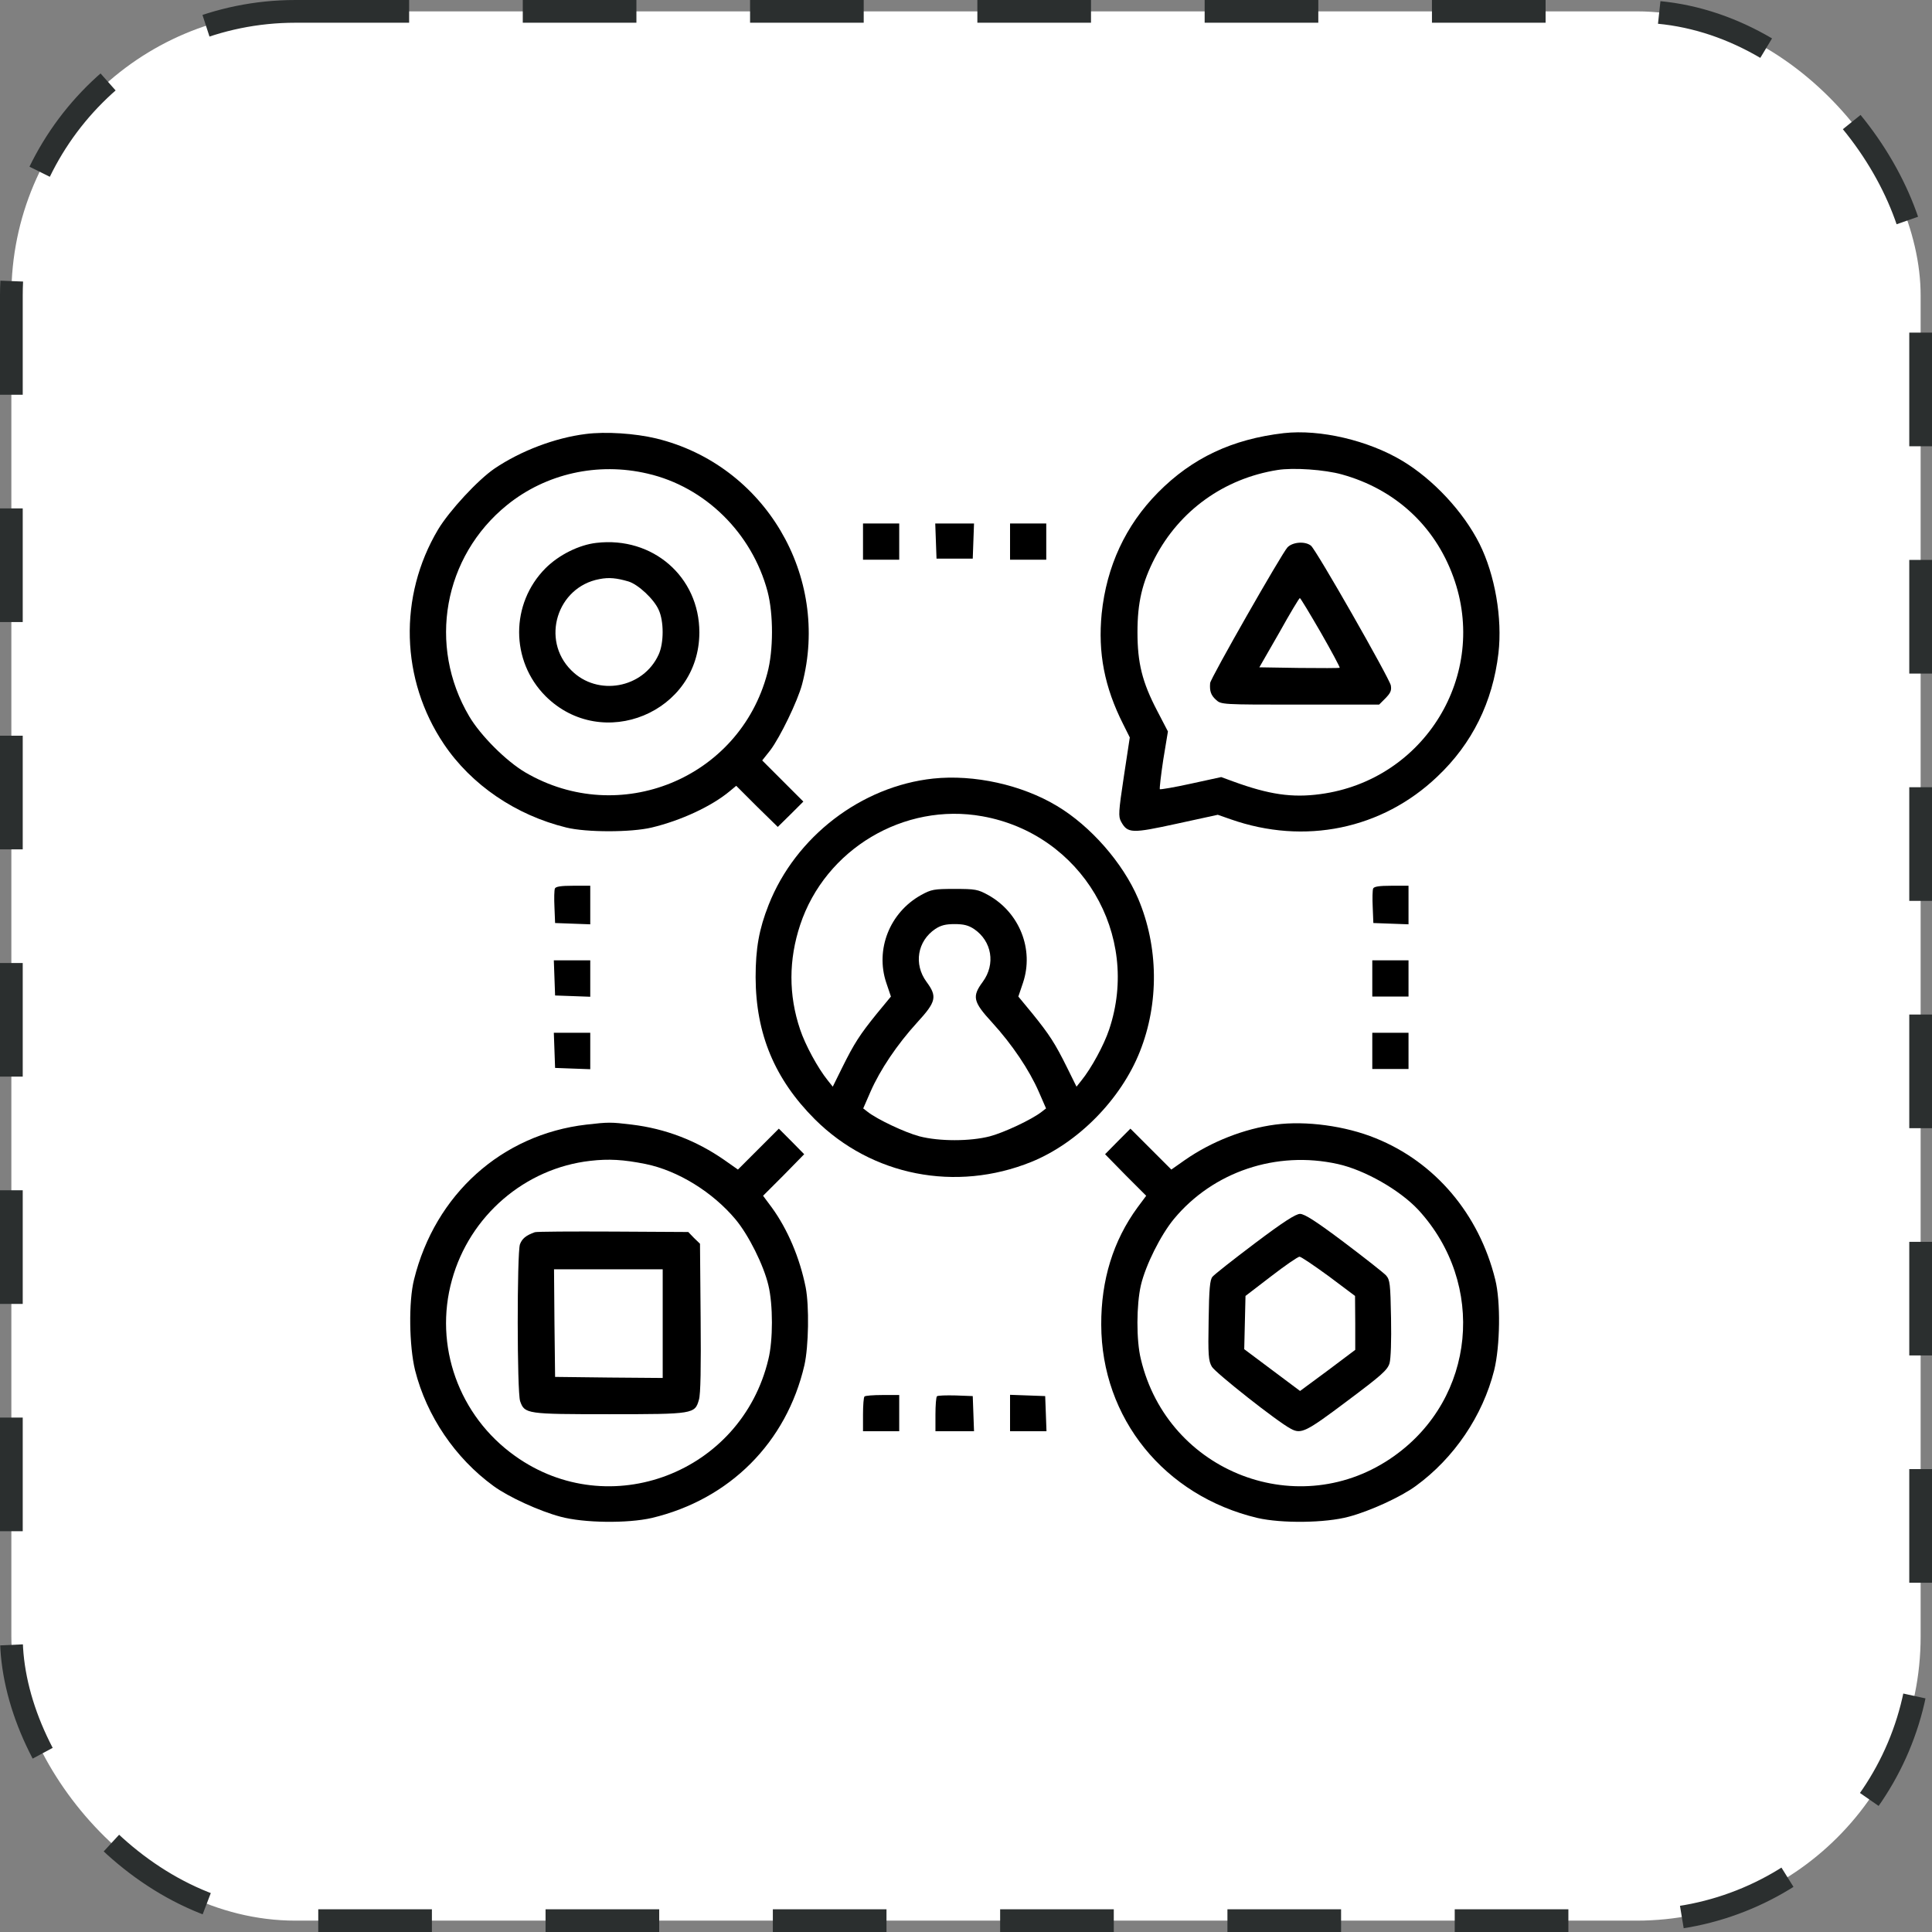
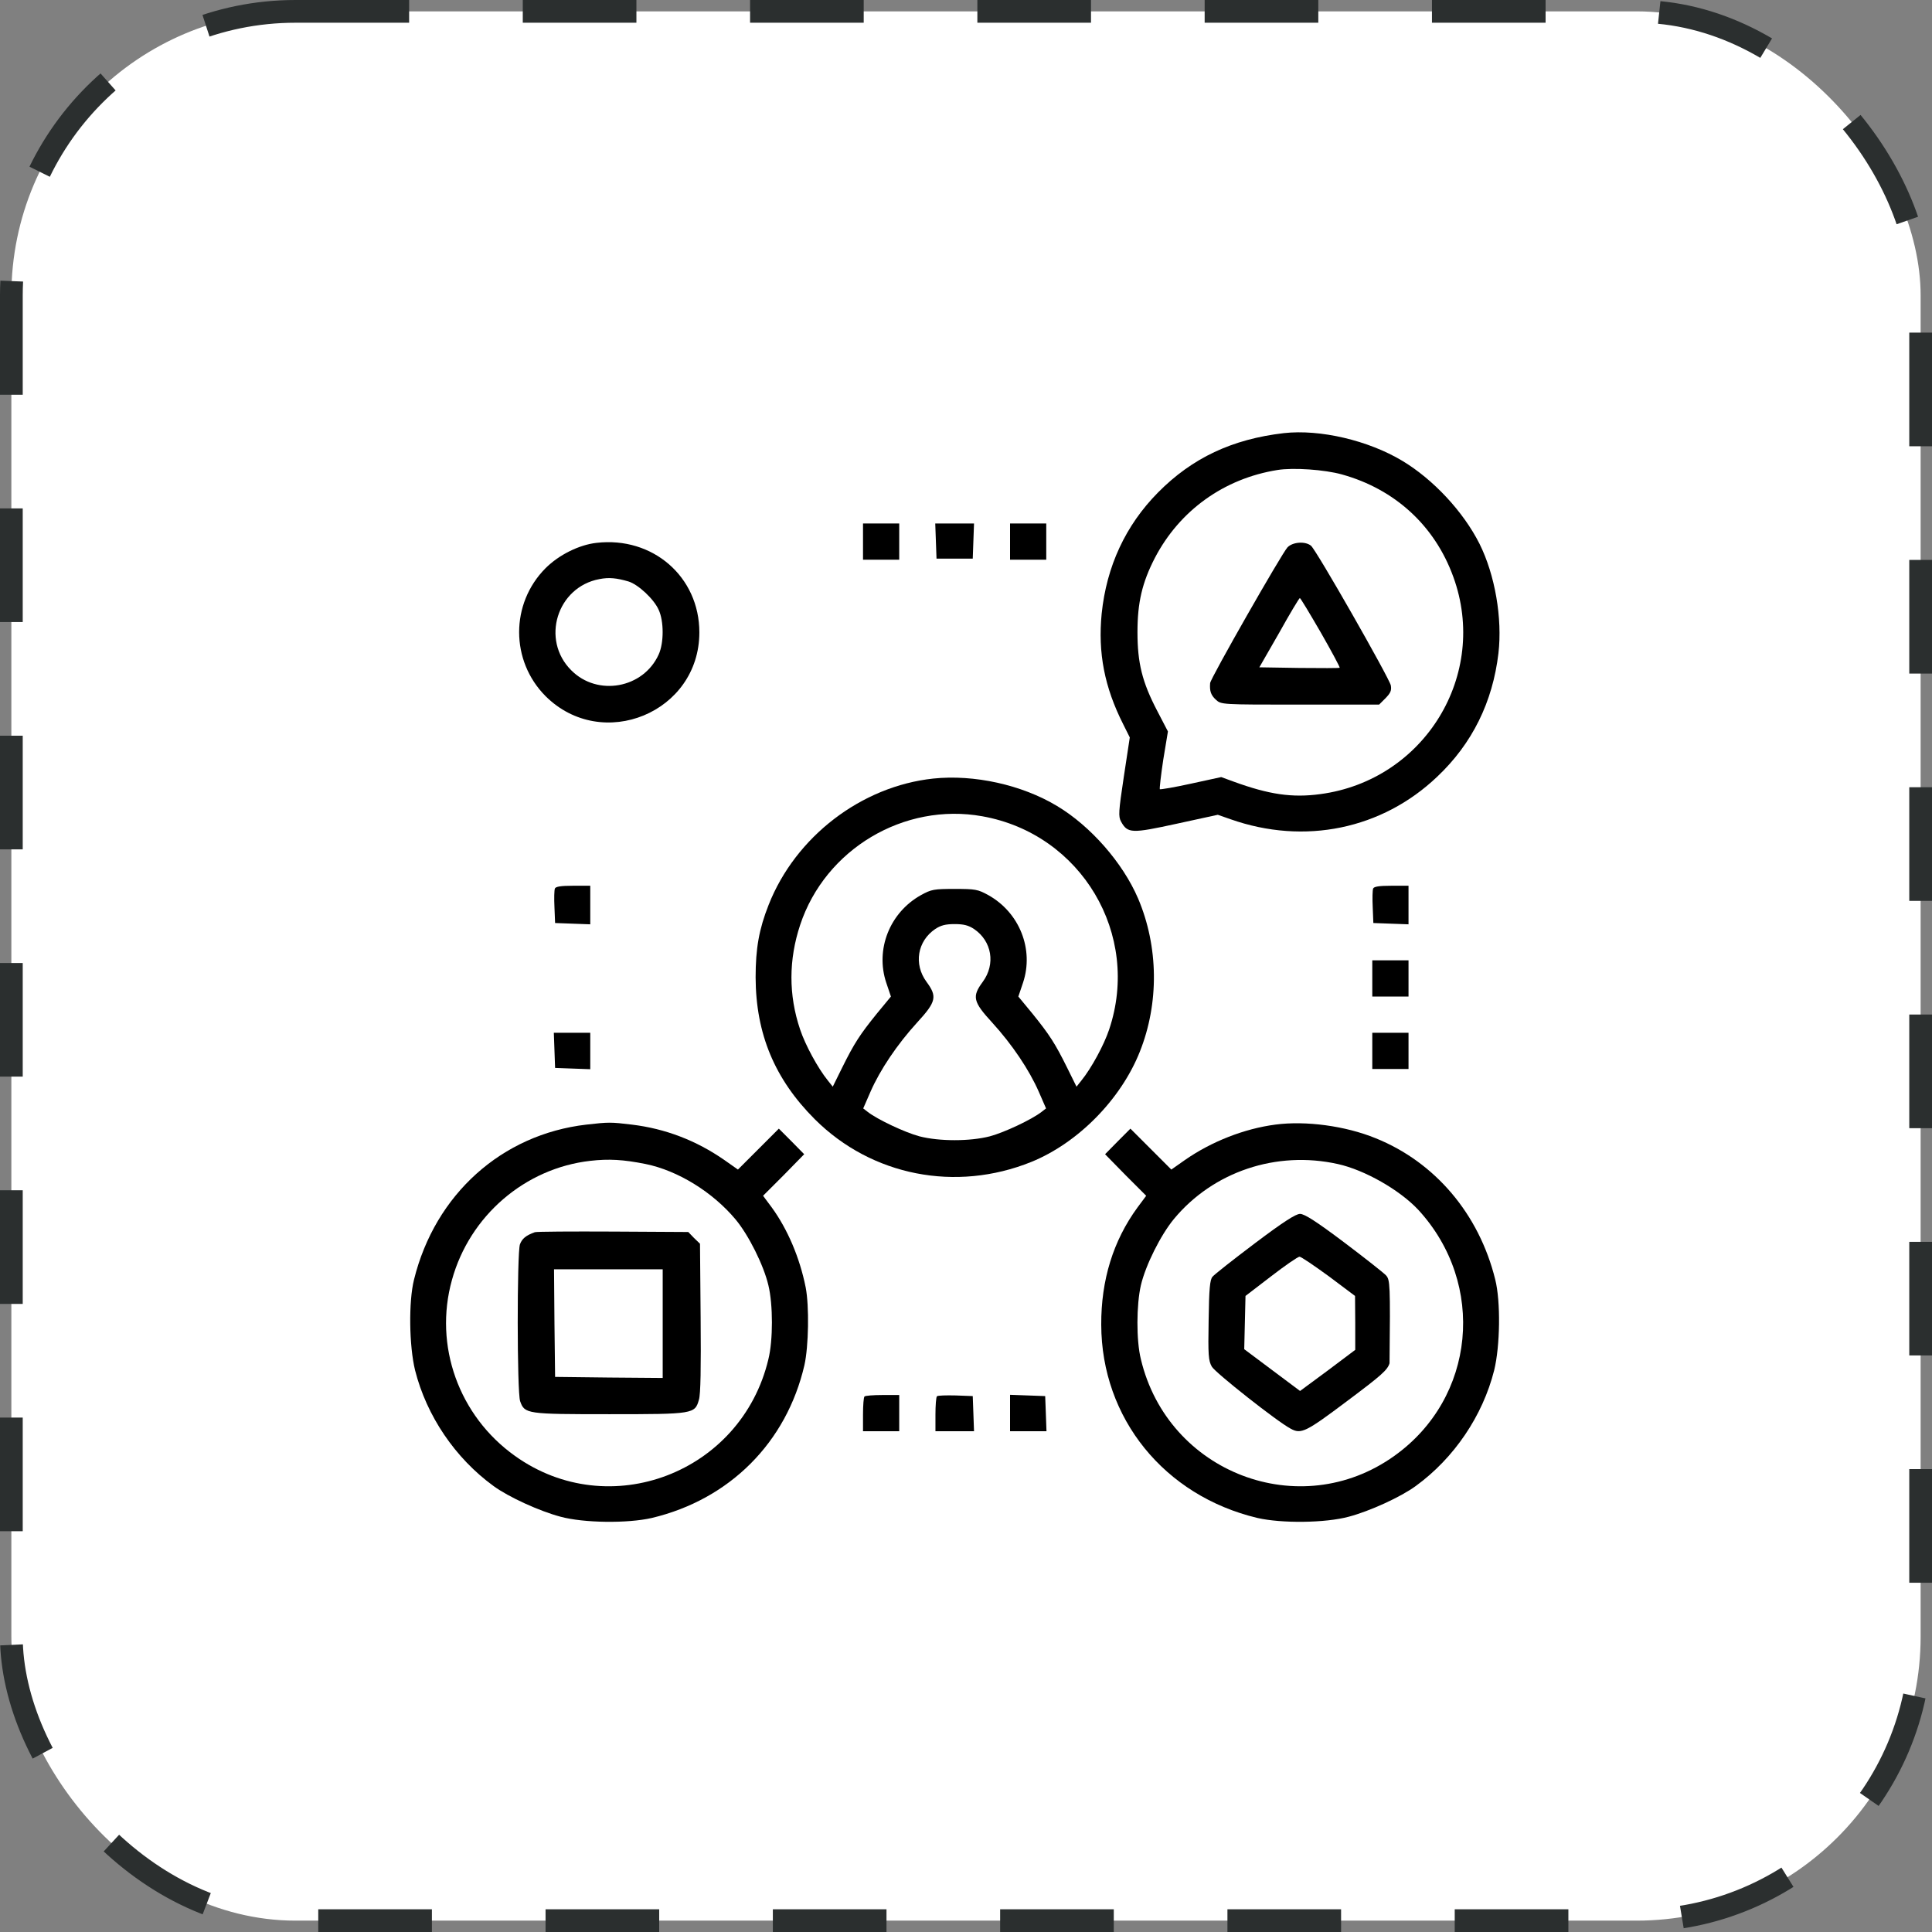
<svg xmlns="http://www.w3.org/2000/svg" width="85" height="85" viewBox="0 0 85 85" fill="none">
  <rect x="0" y="0" width="85" height="85" fill="#808080" stroke="none" />
  <rect x="0.5" y="0.5" width="84" height="84" rx="12.5" fill="white" stroke="#2B2F2F" stroke-dasharray="5 5" />
  <g clip-path="url(#clip0_165_153)">
-     <path d="M25.772 19.094C24.422 19.262 22.913 19.834 21.759 20.613C21.019 21.119 19.772 22.469 19.275 23.294C17.522 26.238 17.625 29.903 19.528 32.734C20.738 34.534 22.697 35.866 24.919 36.409C25.8 36.625 27.759 36.625 28.669 36.409C29.962 36.1 31.312 35.472 32.109 34.806L32.391 34.572L33.3 35.481L34.219 36.381L34.781 35.828L35.344 35.266L34.444 34.366L33.534 33.456L33.891 33.006C34.322 32.434 35.091 30.85 35.288 30.109C36.544 25.347 33.647 20.453 28.875 19.291C27.938 19.066 26.644 18.981 25.772 19.094ZM28.491 20.837C31.022 21.419 33.084 23.453 33.769 26.022C34.031 27.016 34.031 28.619 33.759 29.622C32.531 34.253 27.253 36.409 23.109 33.981C22.266 33.484 21.141 32.359 20.644 31.516C18.806 28.403 19.509 24.484 22.312 22.216C24.019 20.837 26.297 20.322 28.491 20.837Z" fill="black" />
    <path d="M26.241 23.884C25.481 23.969 24.591 24.409 24 25C22.453 26.556 22.453 29.069 24 30.625C26.494 33.109 30.769 31.347 30.769 27.822C30.769 25.375 28.716 23.594 26.241 23.884ZM27.647 25.581C28.078 25.712 28.772 26.359 28.978 26.828C29.212 27.325 29.212 28.291 28.978 28.797C28.303 30.287 26.288 30.653 25.134 29.491C23.784 28.15 24.506 25.825 26.372 25.478C26.794 25.394 27.131 25.431 27.647 25.581Z" fill="black" />
    <path d="M56.484 19.056C54.216 19.319 52.453 20.144 50.944 21.672C49.519 23.116 48.684 24.916 48.469 26.997C48.3 28.722 48.591 30.231 49.416 31.863L49.706 32.444L49.444 34.169C49.209 35.725 49.2 35.922 49.322 36.147C49.612 36.672 49.791 36.672 51.769 36.241L53.578 35.847L54.141 36.044C57.394 37.188 60.806 36.484 63.234 34.169C64.772 32.716 65.672 30.887 65.925 28.741C66.103 27.203 65.775 25.291 65.091 23.922C64.378 22.506 63.056 21.091 61.697 20.275C60.197 19.375 58.078 18.878 56.484 19.056ZM59.044 20.875C61.369 21.522 63.122 23.125 63.938 25.375C65.513 29.688 62.672 34.328 58.087 34.938C56.85 35.106 55.828 34.956 54.263 34.384L53.728 34.188L52.397 34.478C51.675 34.638 51.056 34.741 51.028 34.722C51.009 34.694 51.075 34.112 51.178 33.428L51.384 32.181L50.906 31.262C50.25 30.006 50.044 29.163 50.044 27.812C50.044 26.509 50.25 25.628 50.812 24.541C51.9 22.459 53.85 21.053 56.203 20.678C56.897 20.566 58.275 20.659 59.044 20.875Z" fill="black" />
    <path d="M56.644 24.081C56.391 24.353 53.25 29.856 53.241 30.053C53.212 30.409 53.278 30.587 53.494 30.784C53.728 31 53.728 31 57.197 31H60.675L60.956 30.719C61.181 30.484 61.228 30.381 61.191 30.156C61.116 29.819 57.9 24.175 57.675 24.006C57.413 23.8 56.869 23.847 56.644 24.081ZM58.106 27.822C58.584 28.656 58.959 29.359 58.941 29.378C58.922 29.397 58.116 29.397 57.159 29.387L55.406 29.359L56.278 27.841C56.747 26.997 57.159 26.312 57.188 26.312C57.216 26.312 57.628 26.997 58.106 27.822Z" fill="black" />
    <path d="M37.969 23.828V24.625H38.766H39.562V23.828V23.031H38.766H37.969V23.828Z" fill="black" />
    <path d="M41.175 23.8L41.203 24.578H42H42.797L42.825 23.8L42.853 23.031H42H41.147L41.175 23.8Z" fill="black" />
    <path d="M44.438 23.828V24.625H45.234H46.031V23.828V23.031H45.234H44.438V23.828Z" fill="black" />
    <path d="M41.062 34.253C37.894 34.591 34.997 36.812 33.816 39.812C33.394 40.881 33.244 41.725 33.244 43C33.253 45.494 34.087 47.481 35.85 49.244C38.353 51.737 42.056 52.459 45.375 51.119C47.428 50.284 49.312 48.372 50.147 46.272C51 44.134 50.972 41.65 50.072 39.531C49.397 37.956 47.981 36.344 46.509 35.462C44.953 34.525 42.853 34.066 41.062 34.253ZM43.219 35.913C47.578 36.691 50.203 41.116 48.797 45.297C48.572 45.972 48.019 46.994 47.578 47.538L47.362 47.809L46.95 46.975C46.416 45.897 46.172 45.522 45.422 44.594L44.803 43.844L45.009 43.234C45.497 41.772 44.859 40.15 43.481 39.381C43.022 39.128 42.909 39.109 42 39.109C41.091 39.109 40.978 39.128 40.519 39.381C39.141 40.15 38.503 41.772 38.991 43.234L39.197 43.844L38.578 44.594C37.828 45.522 37.584 45.897 37.05 46.975L36.638 47.809L36.422 47.538C35.981 46.994 35.428 45.972 35.203 45.297C34.688 43.778 34.697 42.222 35.203 40.694C36.309 37.356 39.778 35.294 43.219 35.913ZM42.853 40.872C43.641 41.406 43.809 42.419 43.237 43.197C42.759 43.844 42.806 44.069 43.65 44.987C44.531 45.953 45.281 47.069 45.703 48.034L46.022 48.766L45.816 48.925C45.394 49.253 44.184 49.825 43.547 49.994C42.675 50.219 41.325 50.219 40.453 49.994C39.816 49.825 38.606 49.253 38.184 48.925L37.978 48.766L38.297 48.034C38.719 47.069 39.469 45.953 40.35 44.987C41.194 44.069 41.241 43.844 40.763 43.197C40.191 42.419 40.359 41.406 41.147 40.872C41.391 40.712 41.597 40.656 42 40.656C42.403 40.656 42.609 40.712 42.853 40.872Z" fill="black" />
    <path d="M24.413 39.091C24.384 39.166 24.375 39.531 24.394 39.916L24.422 40.609L25.2 40.638L25.969 40.666V39.812V38.969H25.219C24.675 38.969 24.45 39.006 24.413 39.091Z" fill="black" />
    <path d="M60.413 39.091C60.384 39.166 60.375 39.531 60.394 39.916L60.422 40.609L61.2 40.638L61.969 40.666V39.812V38.969H61.219C60.675 38.969 60.45 39.006 60.413 39.091Z" fill="black" />
-     <path d="M24.394 43.019L24.422 43.797L25.2 43.825L25.969 43.853V43.047V42.25H25.172H24.366L24.394 43.019Z" fill="black" />
    <path d="M60.375 43.047V43.844H61.172H61.969V43.047V42.25H61.172H60.375V43.047Z" fill="black" />
    <path d="M24.394 46.206L24.422 46.984L25.2 47.013L25.969 47.041V46.234V45.438H25.172H24.366L24.394 46.206Z" fill="black" />
    <path d="M60.375 46.234V47.031H61.172H61.969V46.234V45.438H61.172H60.375V46.234Z" fill="black" />
    <path d="M25.8 49.478C22.078 49.909 19.144 52.544 18.216 56.294C17.972 57.259 18 59.219 18.262 60.288C18.769 62.294 20.025 64.15 21.712 65.378C22.378 65.866 23.738 66.484 24.656 66.728C25.688 67.009 27.619 67.028 28.678 66.784C32.1 65.969 34.603 63.466 35.391 60.062C35.578 59.228 35.606 57.466 35.447 56.641C35.184 55.328 34.65 54.081 33.956 53.125L33.572 52.609L34.481 51.7L35.381 50.781L34.828 50.219L34.266 49.656L33.366 50.556L32.466 51.456L31.866 51.034C30.637 50.181 29.278 49.656 27.797 49.478C26.869 49.366 26.784 49.366 25.8 49.478ZM28.406 51.212C29.831 51.503 31.359 52.45 32.362 53.65C32.934 54.334 33.6 55.666 33.806 56.547C34.013 57.4 34.013 58.966 33.806 59.8C32.616 64.806 26.803 67.019 22.659 64.056C20.184 62.294 19.078 59.2 19.884 56.312C20.663 53.491 23.091 51.4 25.969 51.072C26.784 50.978 27.431 51.016 28.406 51.212Z" fill="black" />
    <path d="M23.531 54.212C23.137 54.353 22.969 54.494 22.875 54.747C22.744 55.141 22.744 61.253 22.884 61.647C23.081 62.209 23.175 62.219 26.812 62.219C30.525 62.219 30.572 62.209 30.75 61.581C30.825 61.347 30.844 60.166 30.825 57.981L30.797 54.719L30.534 54.466L30.281 54.203L26.972 54.184C25.163 54.175 23.606 54.184 23.531 54.212ZM29.156 58.234V60.625L26.794 60.606L24.422 60.578L24.394 58.206L24.375 55.844H26.766H29.156V58.234Z" fill="black" />
    <path d="M56.109 49.478C54.75 49.656 53.306 50.219 52.134 51.034L51.534 51.456L50.634 50.556L49.734 49.656L49.172 50.219L48.619 50.781L49.519 51.7L50.428 52.609L50.044 53.125C48.975 54.587 48.441 56.322 48.45 58.281C48.459 62.397 51.225 65.809 55.322 66.784C56.381 67.028 58.312 67.009 59.344 66.728C60.263 66.484 61.622 65.866 62.288 65.378C63.975 64.15 65.231 62.294 65.737 60.288C66 59.219 66.028 57.259 65.784 56.294C65.072 53.406 63.131 51.128 60.525 50.078C59.194 49.534 57.45 49.3 56.109 49.478ZM58.856 51.212C60.047 51.475 61.584 52.356 62.4 53.228C65.4 56.491 64.922 61.506 61.341 64.056C57.197 67.019 51.384 64.806 50.194 59.8C49.987 58.975 49.997 57.4 50.194 56.547C50.4 55.666 51.066 54.334 51.647 53.631C53.372 51.55 56.156 50.612 58.856 51.212Z" fill="black" />
-     <path d="M55.209 54.7C54.263 55.413 53.419 56.078 53.344 56.172C53.231 56.303 53.194 56.706 53.175 58.084C53.147 59.622 53.166 59.866 53.316 60.128C53.466 60.391 56.194 62.547 56.784 62.856C57.244 63.109 57.45 63.006 59.259 61.647C60.788 60.503 61.041 60.278 61.134 59.978C61.191 59.772 61.219 58.994 61.2 57.991C61.172 56.491 61.153 56.312 60.984 56.116C60.881 56.003 60.047 55.347 59.128 54.653C57.919 53.744 57.394 53.406 57.197 53.406C57.009 53.406 56.466 53.753 55.209 54.7ZM58.453 56.144L59.616 57.016L59.625 58.197V59.388L58.416 60.297L57.197 61.197L55.969 60.278L54.741 59.359L54.769 58.188L54.797 57.016L55.922 56.153C56.541 55.675 57.103 55.291 57.169 55.291C57.234 55.281 57.806 55.675 58.453 56.144Z" fill="black" />
+     <path d="M55.209 54.7C54.263 55.413 53.419 56.078 53.344 56.172C53.231 56.303 53.194 56.706 53.175 58.084C53.147 59.622 53.166 59.866 53.316 60.128C53.466 60.391 56.194 62.547 56.784 62.856C57.244 63.109 57.45 63.006 59.259 61.647C60.788 60.503 61.041 60.278 61.134 59.978C61.172 56.491 61.153 56.312 60.984 56.116C60.881 56.003 60.047 55.347 59.128 54.653C57.919 53.744 57.394 53.406 57.197 53.406C57.009 53.406 56.466 53.753 55.209 54.7ZM58.453 56.144L59.616 57.016L59.625 58.197V59.388L58.416 60.297L57.197 61.197L55.969 60.278L54.741 59.359L54.769 58.188L54.797 57.016L55.922 56.153C56.541 55.675 57.103 55.291 57.169 55.291C57.234 55.281 57.806 55.675 58.453 56.144Z" fill="black" />
    <path d="M38.034 61.441C37.997 61.469 37.969 61.834 37.969 62.237V62.969H38.766H39.562V62.172V61.375H38.831C38.428 61.375 38.062 61.403 38.034 61.441Z" fill="black" />
    <path d="M41.222 61.431C41.184 61.469 41.156 61.834 41.156 62.237V62.969H42H42.853L42.825 62.191L42.797 61.422L42.047 61.394C41.625 61.384 41.259 61.394 41.222 61.431Z" fill="black" />
    <path d="M44.438 62.172V62.969H45.234H46.041L46.013 62.191L45.984 61.422L45.216 61.394L44.438 61.366V62.172Z" fill="black" />
  </g>
  <defs>
    <clipPath id="clip0_165_153">
      <rect width="48" height="48" fill="white" transform="translate(18 19)" />
    </clipPath>
  </defs>
</svg>